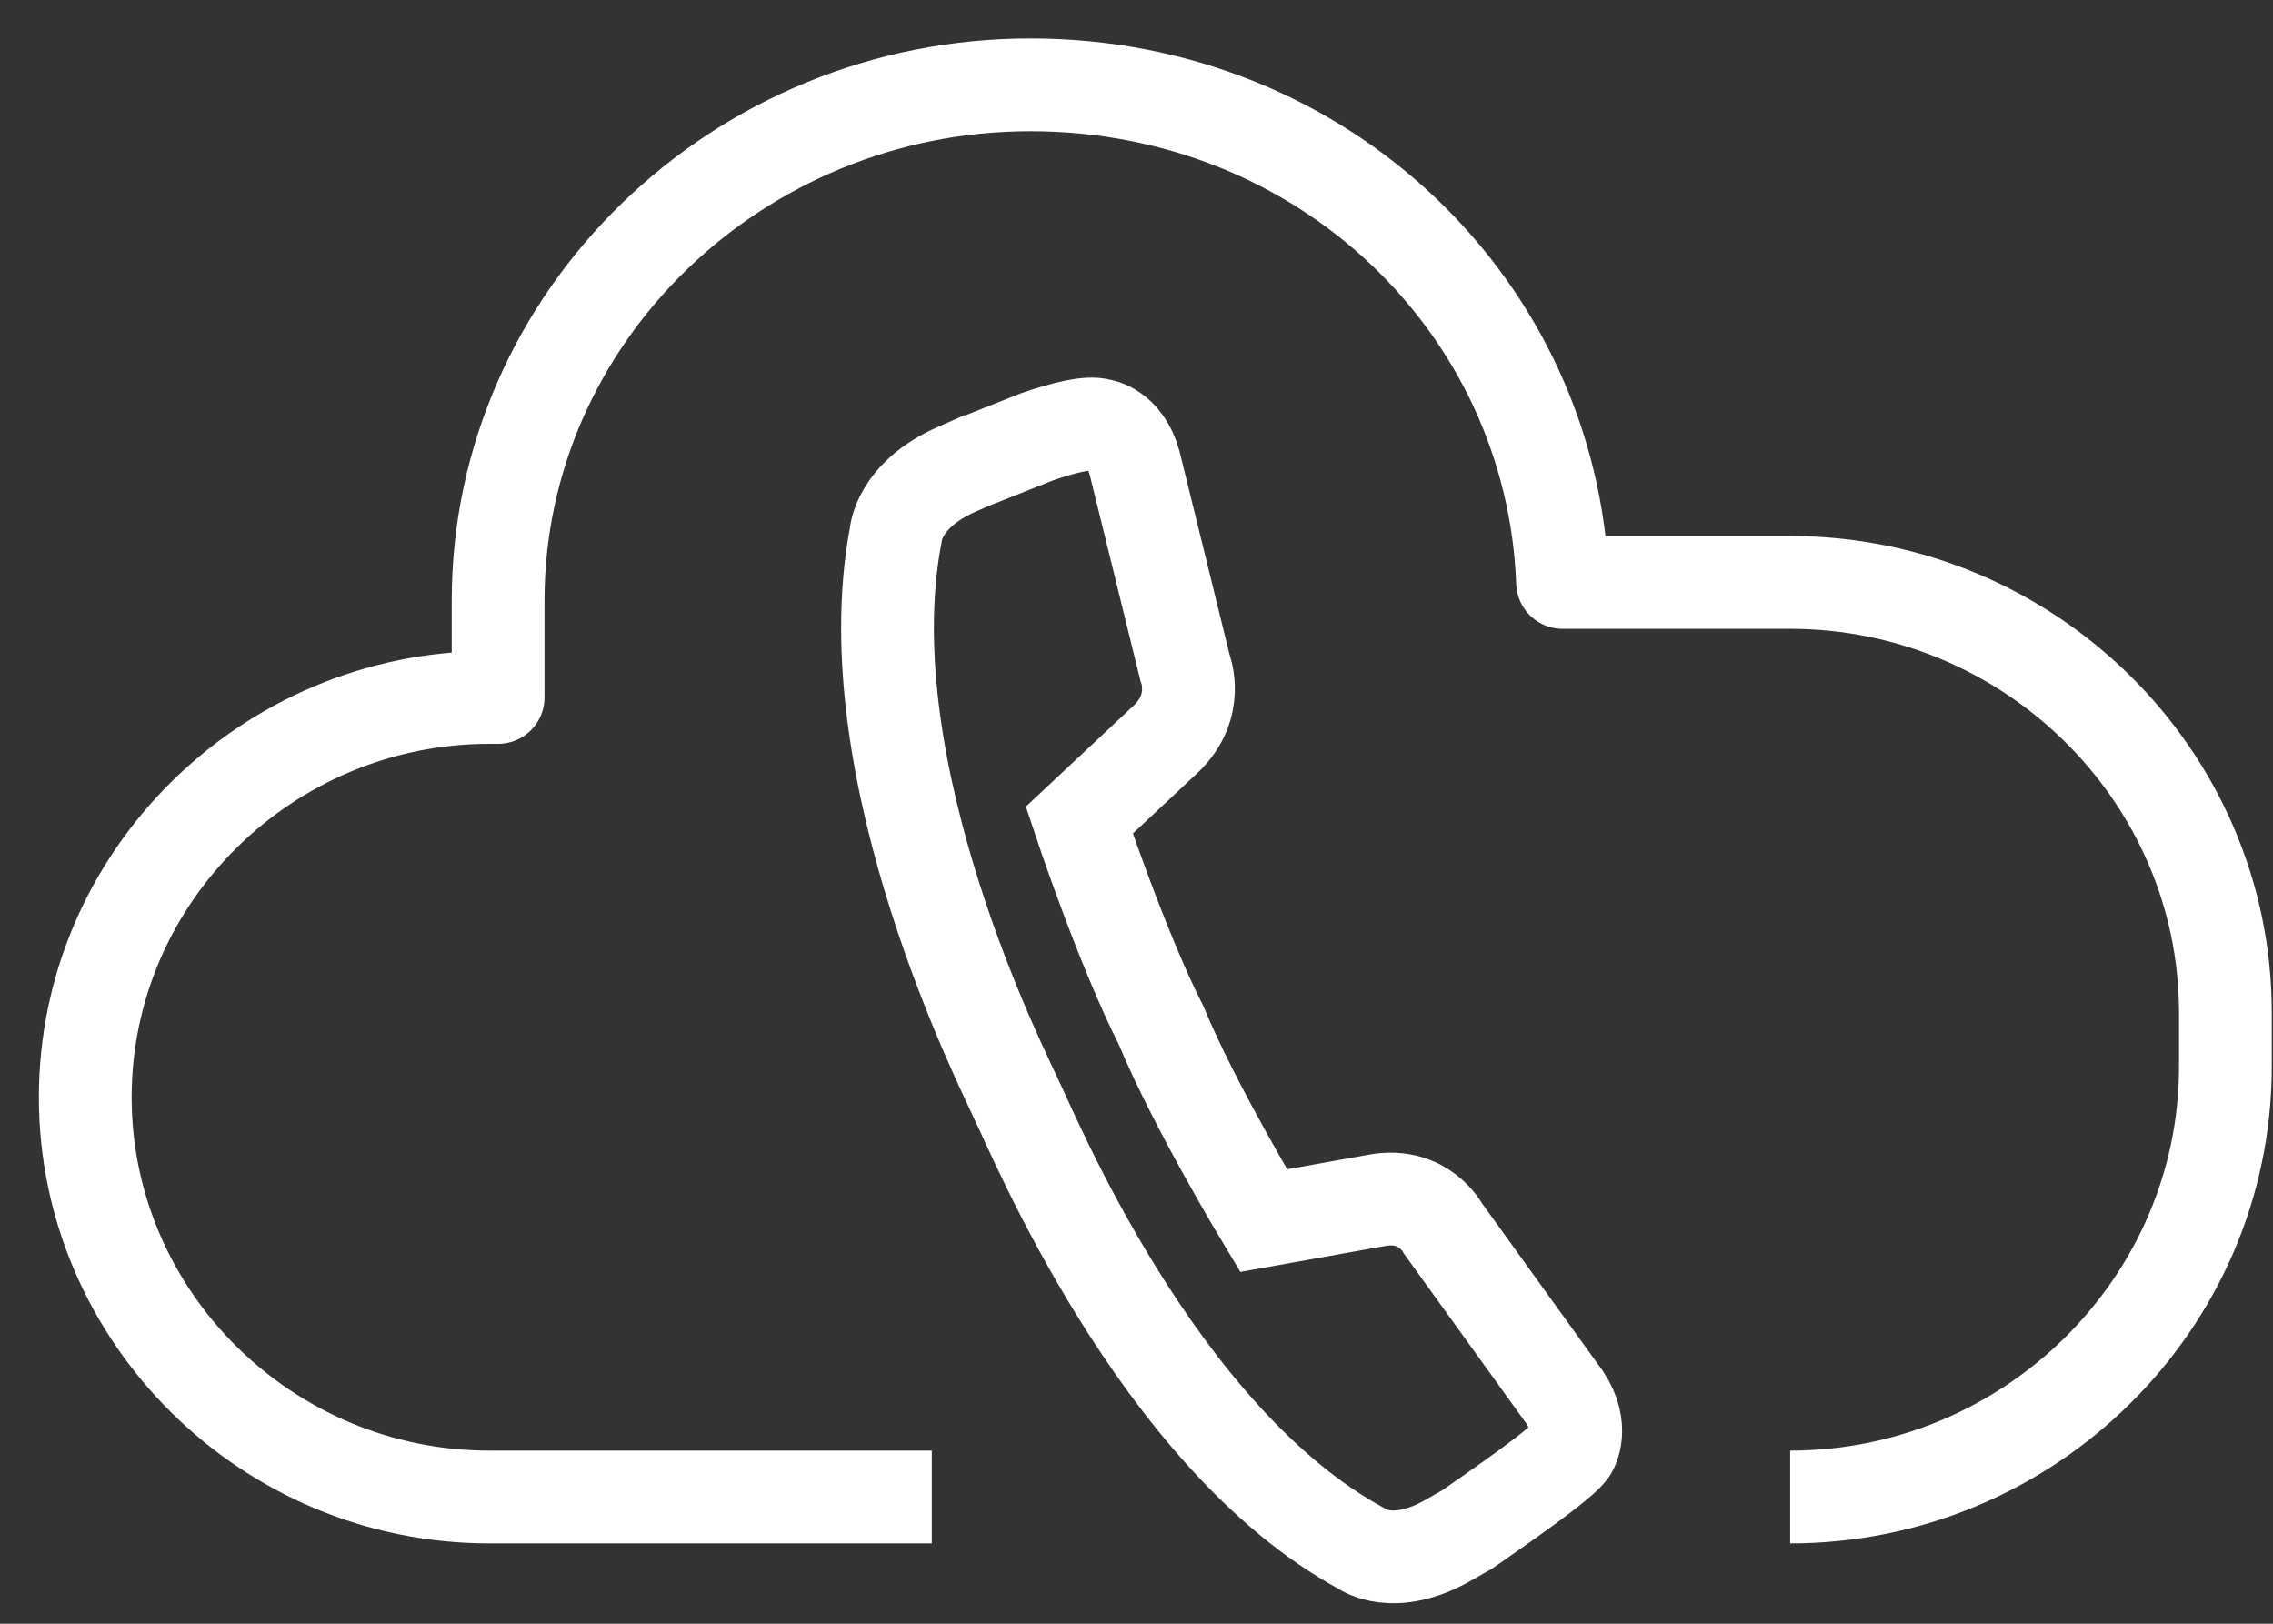
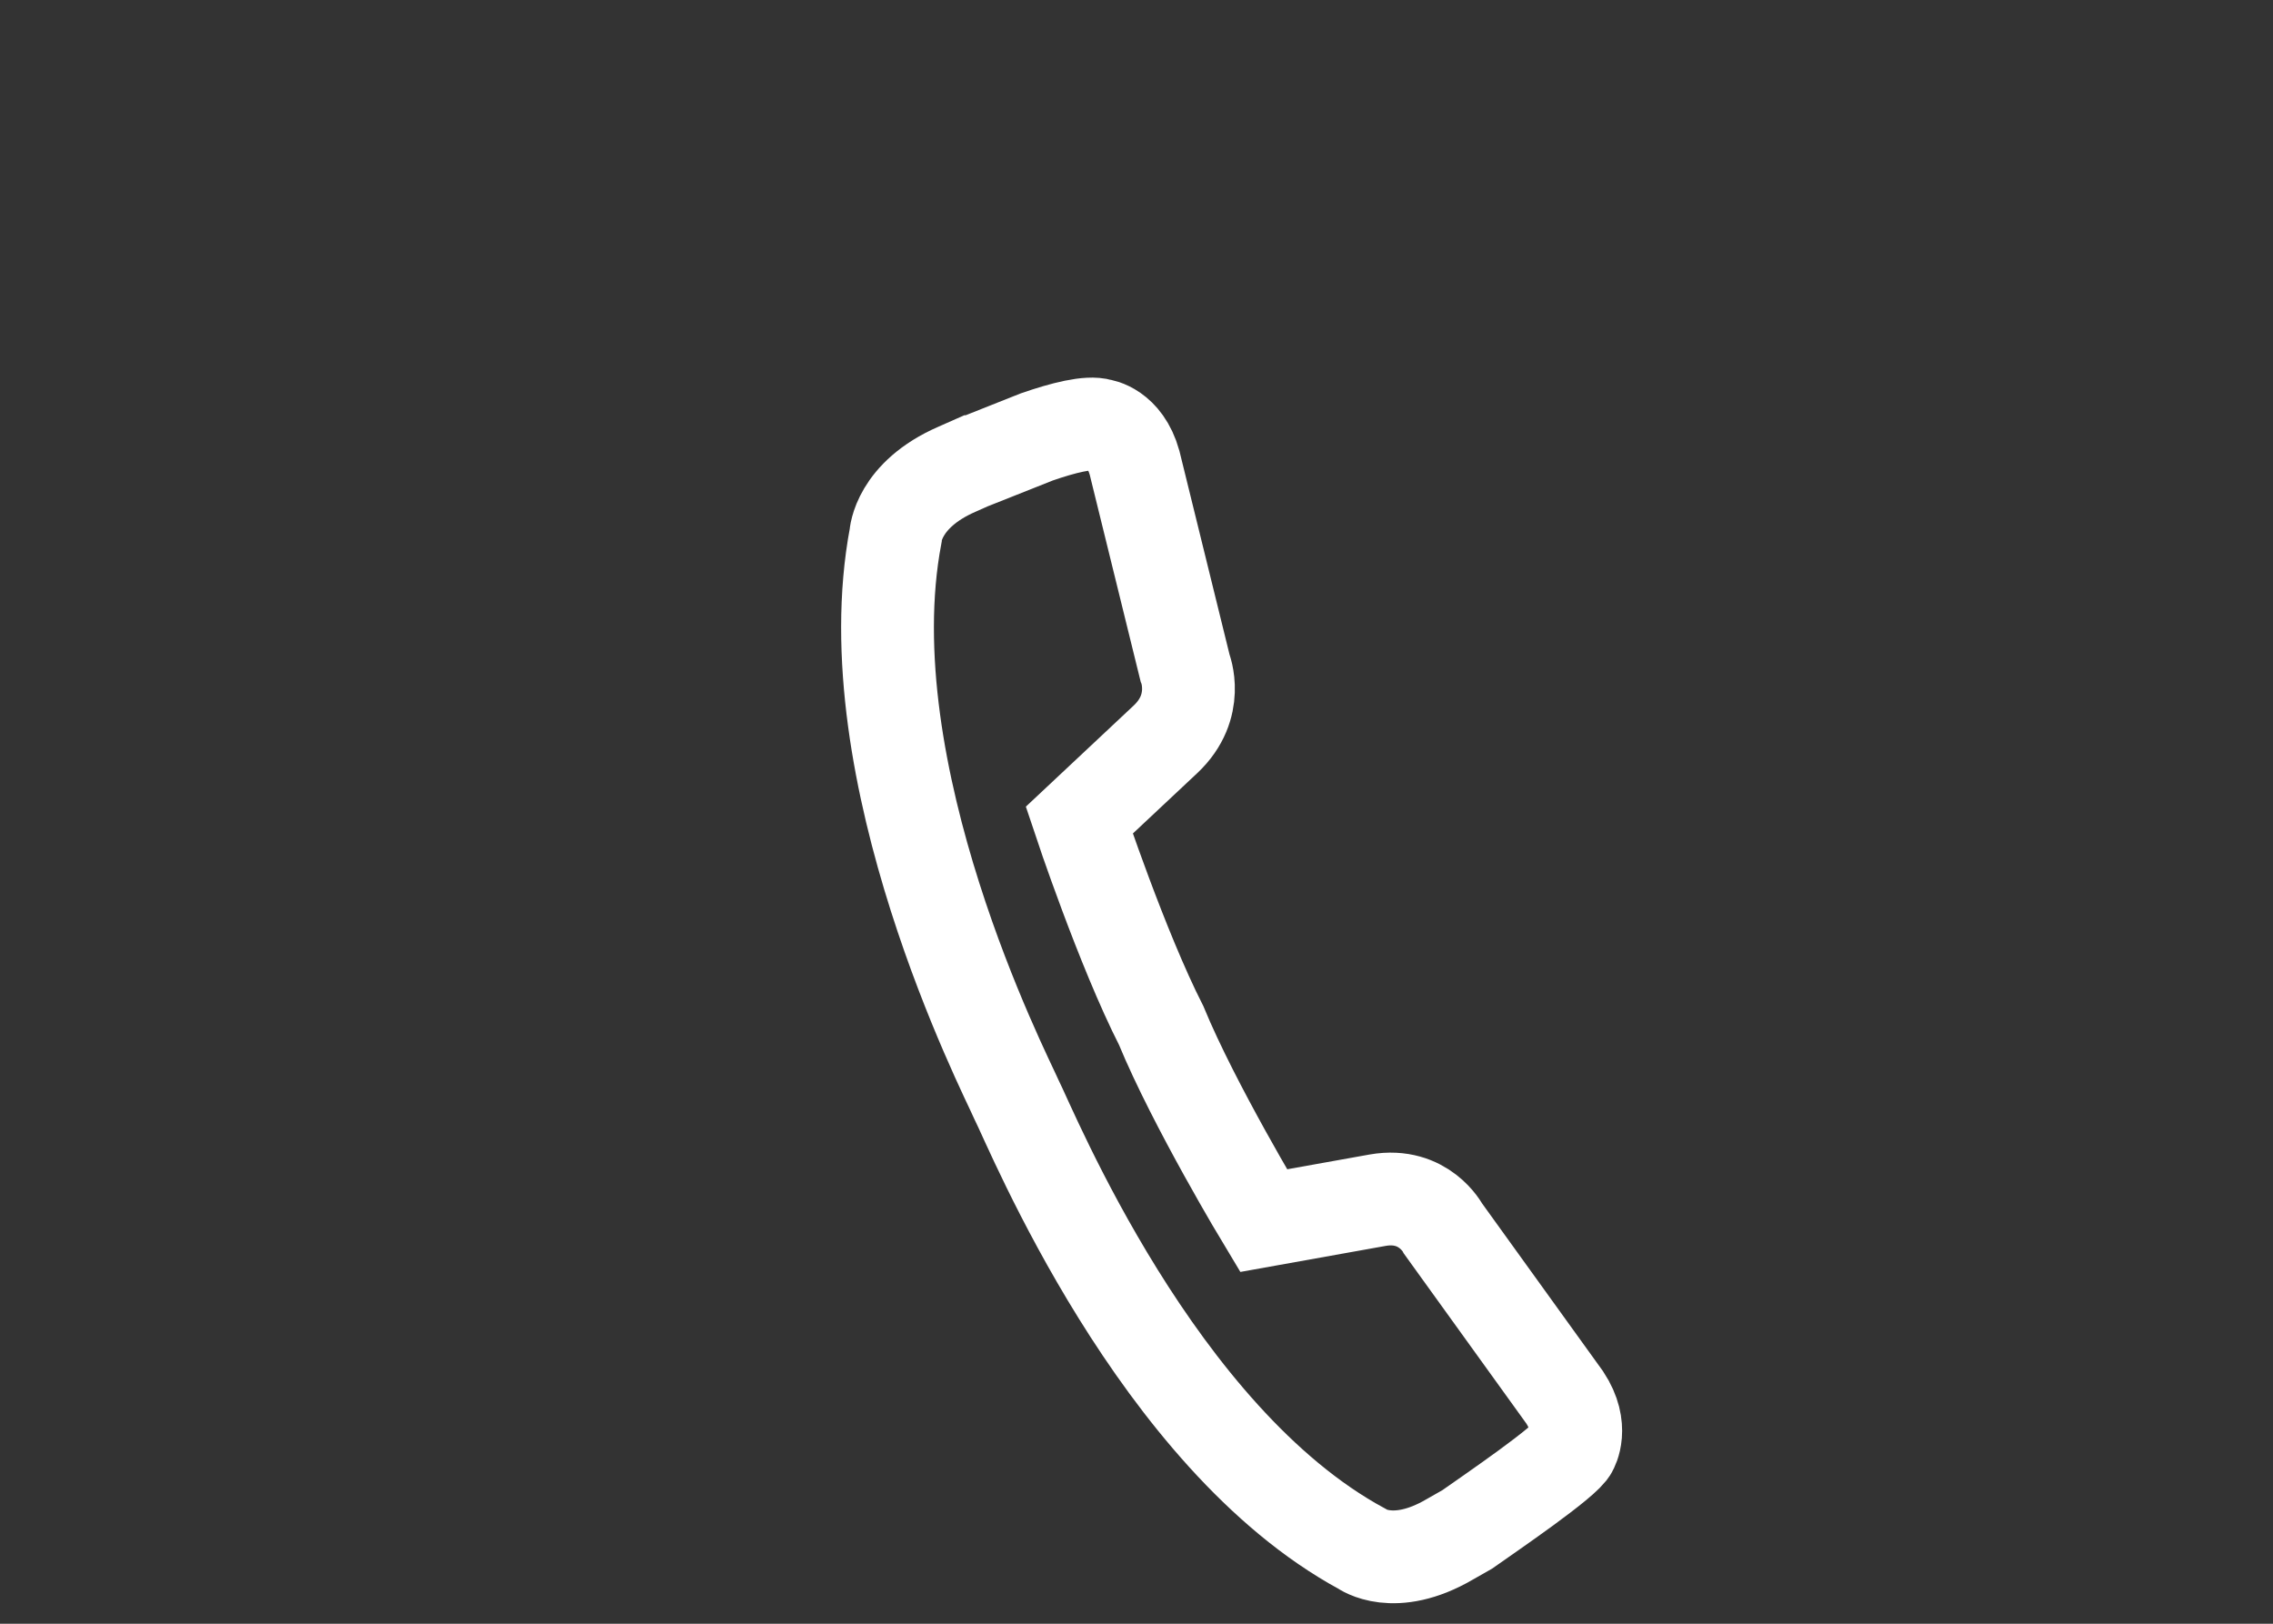
<svg xmlns="http://www.w3.org/2000/svg" width="49" height="35" viewBox="0 0 49 35" fill="none">
  <rect x="0" y="0" width="49" height="35" fill="#333333" stroke="none" />
-   <path d="M20.087 32.268H10.55C5.758 32.268 1.838 28.39 1.838 23.651C1.838 18.911 5.758 15.033 10.55 15.033H10.738V12.945C10.738 6.833 15.898 1.829 22.212 1.829C28.525 1.829 33.464 6.621 33.685 12.554H38.591C43.752 12.554 47.974 16.724 47.974 21.828V22.988C47.974 28.092 43.752 32.268 38.591 32.268" stroke="white" stroke-width="2" stroke-linejoin="round" />
  <path d="M20.997 9.951C20.771 10.05 20.633 10.113 20.633 10.113C19.352 10.669 19.308 11.544 19.308 11.544C18.342 16.659 21.671 23.148 21.908 23.692C22.25 24.37 24.944 30.991 29.36 33.384C29.36 33.384 30.044 33.888 31.253 33.181L31.629 32.967C32.114 32.625 33.781 31.49 33.881 31.235C33.881 31.235 34.157 30.766 33.732 30.123L31.11 26.485C31.11 26.485 30.701 25.697 29.702 25.87L27.24 26.311C27.24 26.311 25.744 23.831 25.032 22.105C24.188 20.448 23.266 17.679 23.266 17.679L25.126 15.935C25.882 15.223 25.546 14.394 25.546 14.394L24.458 9.974C24.249 9.227 23.724 9.163 23.724 9.163C23.47 9.082 22.918 9.221 22.35 9.418L21.008 9.951H20.997Z" stroke="white" stroke-width="2" stroke-miterlimit="10" />
</svg>